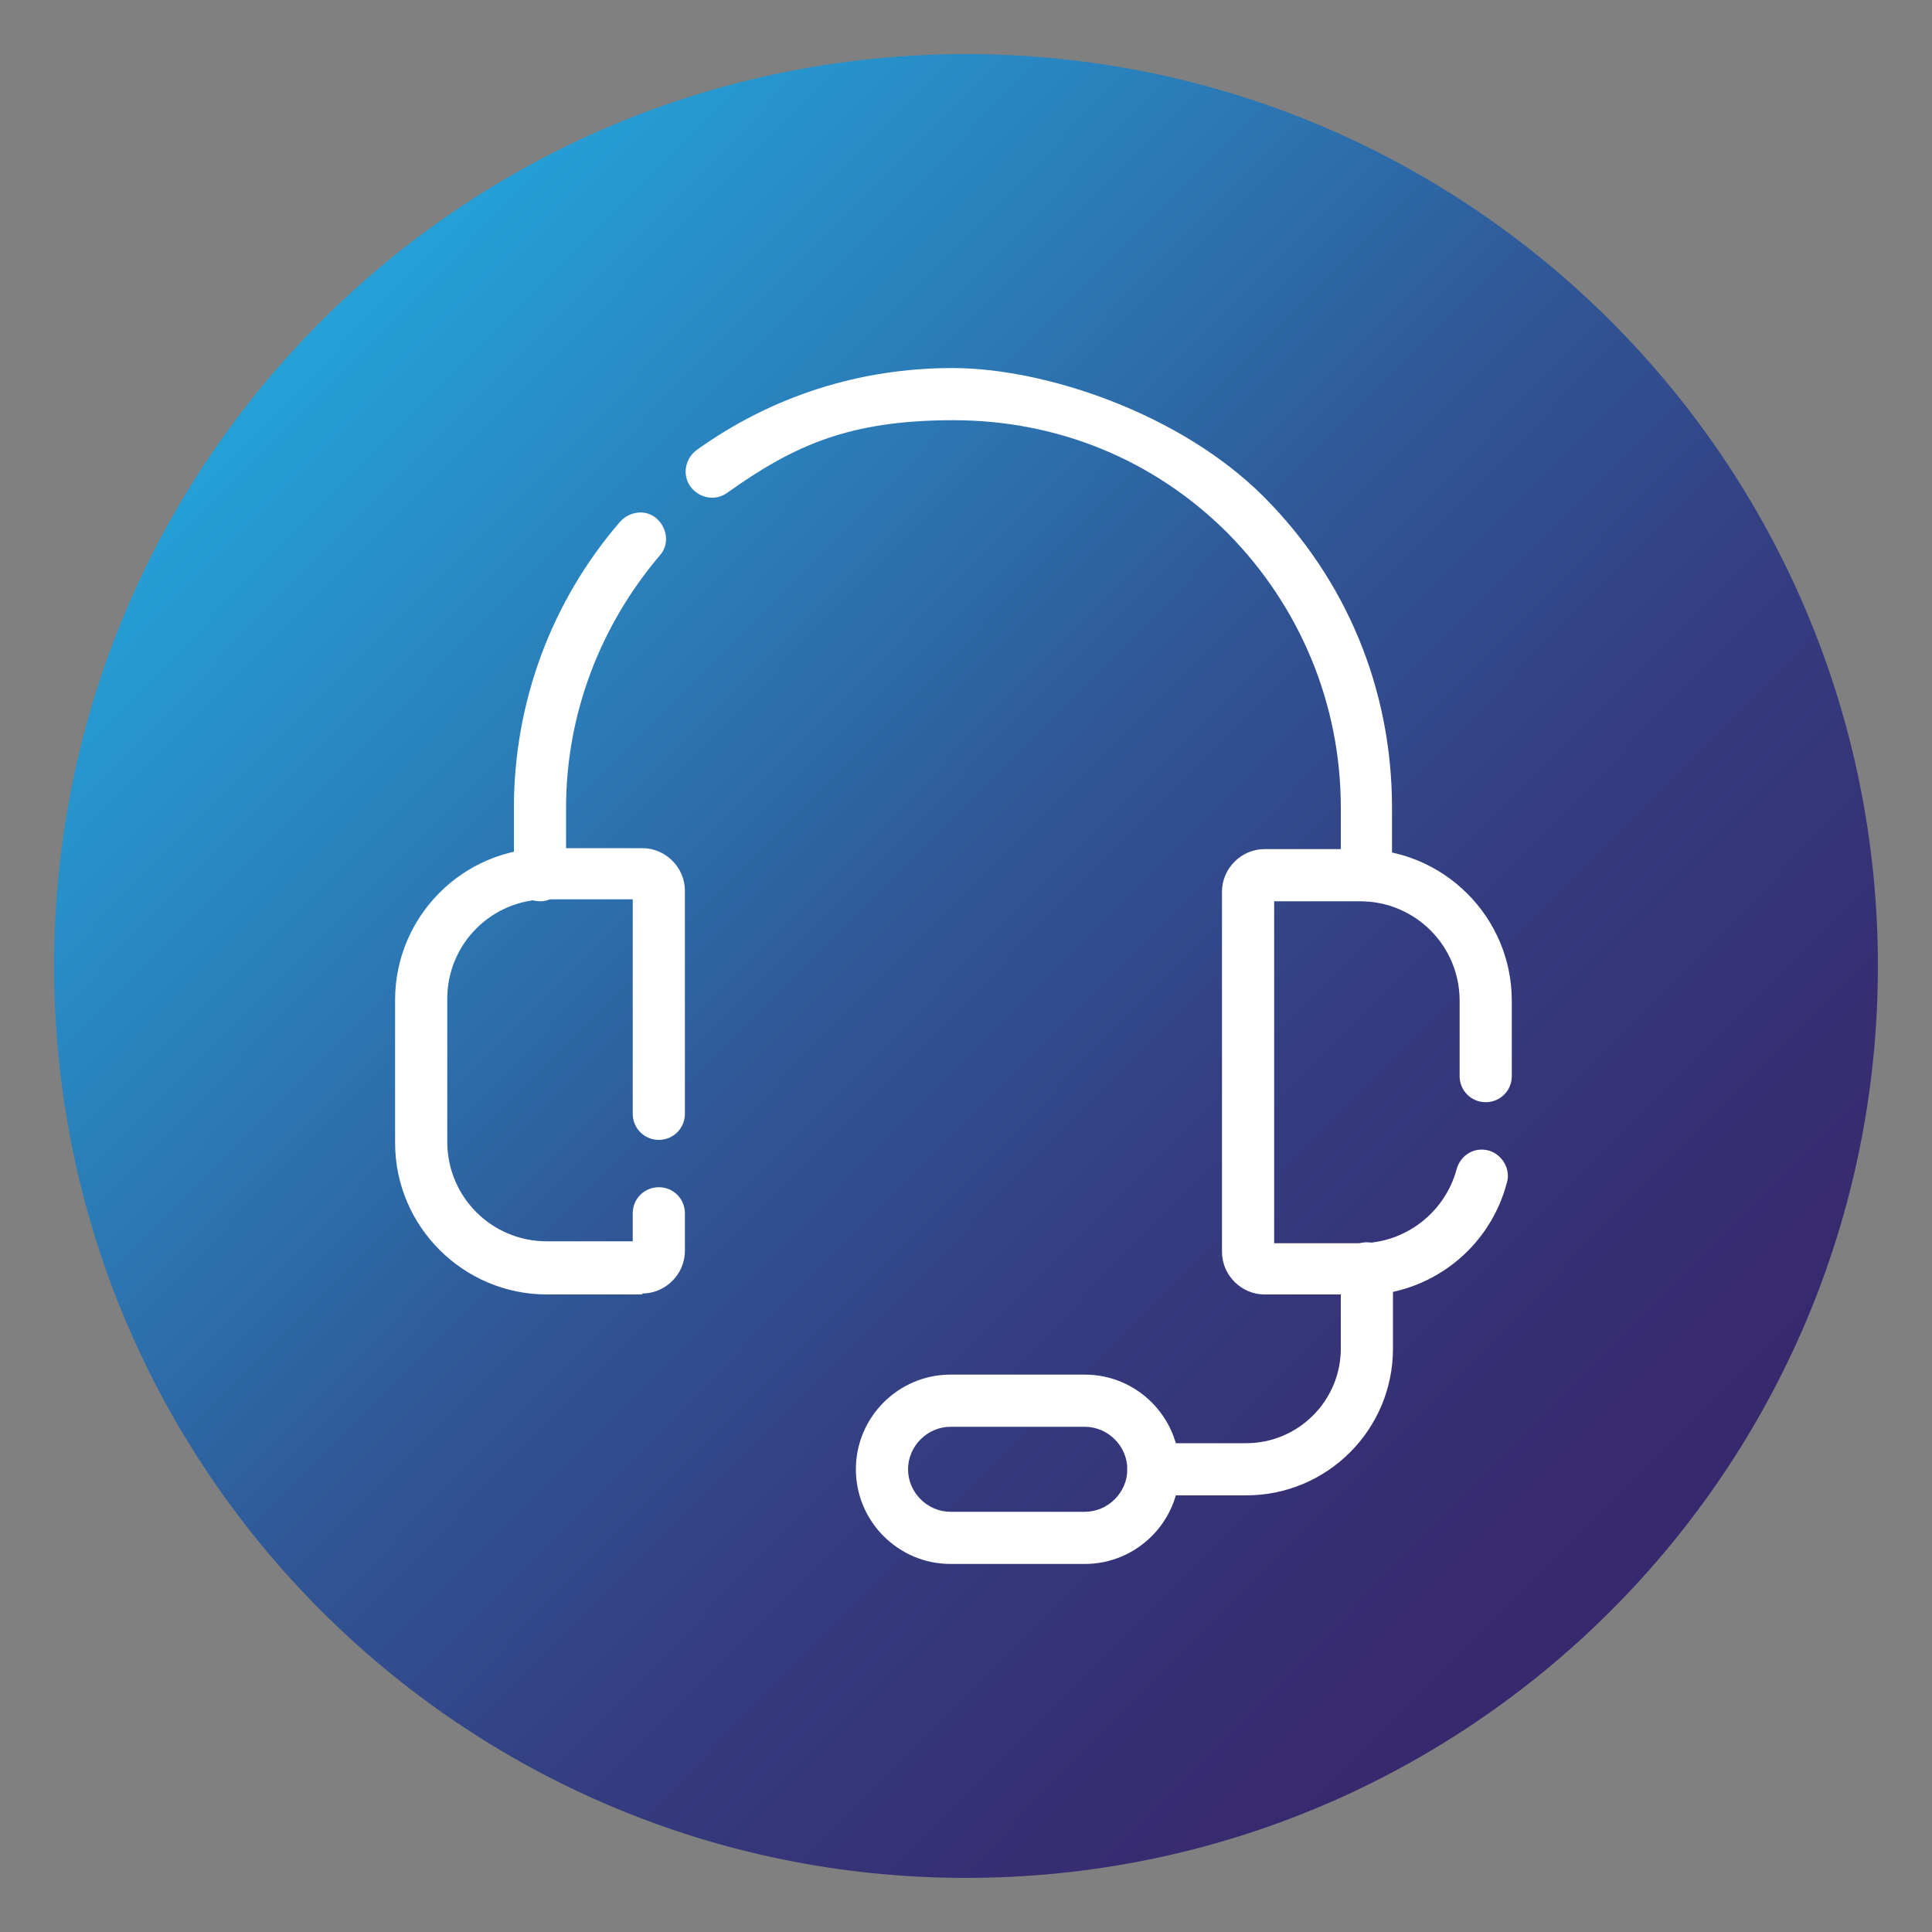
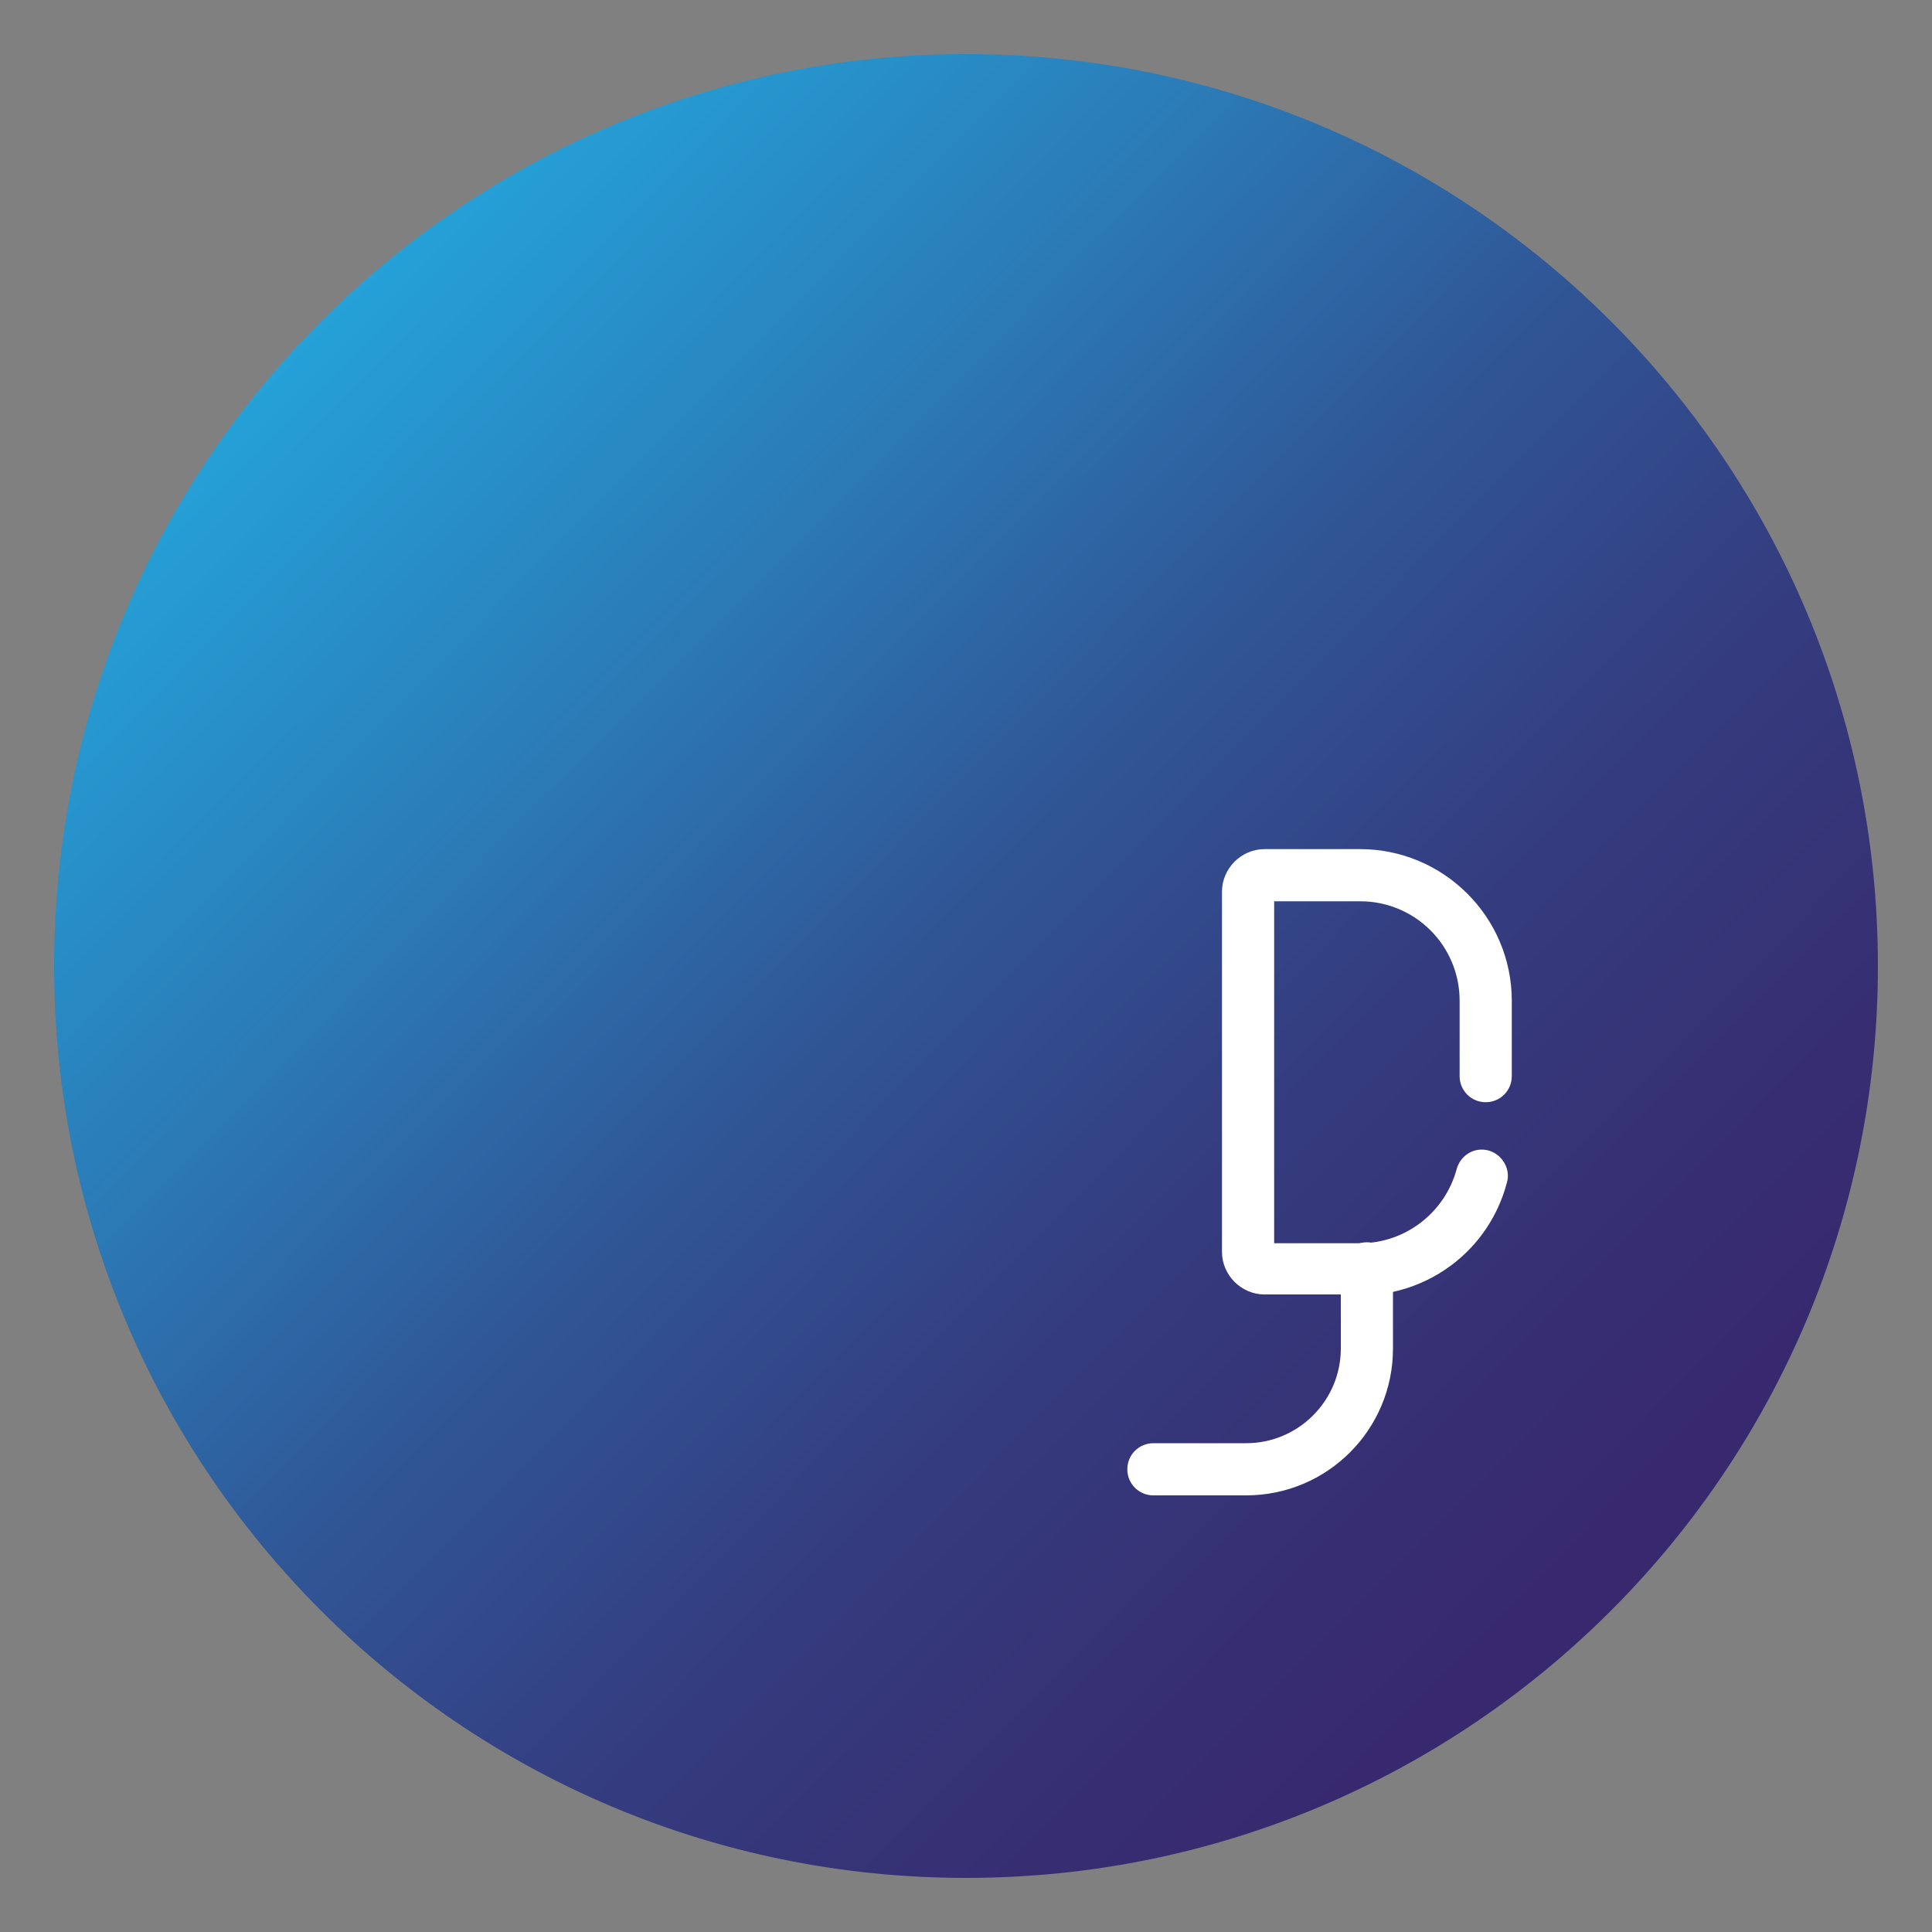
<svg xmlns="http://www.w3.org/2000/svg" data-bbox="5.6 5.6 188.8 188.8" viewBox="0 0 200 200" data-type="ugc">
  <rect x="0" y="0" width="200" height="200" fill="#808080" stroke="none" />
  <g>
    <defs>
      <linearGradient gradientUnits="userSpaceOnUse" y2="162.2" x2="162.9" y1="29.4" x1="28.6" id="8ff53b31-8d93-40a7-bb33-235c13c8d022">
        <stop stop-color="#22b3e8" offset="0" />
        <stop stop-color="#24a6dc" offset="0" />
        <stop stop-color="#2b79b5" offset=".3" />
        <stop stop-color="#305696" offset=".5" />
        <stop stop-color="#343d80" offset=".7" />
        <stop stop-color="#372e72" offset=".9" />
        <stop stop-color="#38296e" offset="1" />
      </linearGradient>
    </defs>
    <path fill="url(#8ff53b31-8d93-40a7-bb33-235c13c8d022)" d="M194.4 100c0 52.136-42.264 94.4-94.4 94.4S5.6 152.136 5.6 100 47.864 5.6 100 5.6s94.4 42.264 94.4 94.4z" />
-     <path d="M141.5 93.3c-1.5 0-2.7-1.2-2.7-2.7v-7c0-10.7-4.2-20.8-11.7-28.4-7.6-7.6-17.6-11.7-28.4-11.7S82.2 46.1 75.3 51c-1.2.9-2.9.6-3.8-.6-.9-1.2-.6-2.9.6-3.8 7.8-5.6 16.9-8.5 26.5-8.5s23.6 4.7 32.2 13.3c8.6 8.6 13.3 20 13.3 32.2v7c0 1.5-1.2 2.7-2.7 2.7Z" fill="#ffffff" />
-     <path d="M55.9 93.3c-1.5 0-2.7-1.2-2.7-2.7v-7c0-10.9 3.9-21.4 11-29.6 1-1.1 2.7-1.3 3.8-.3 1.1 1 1.3 2.7.3 3.8-6.2 7.3-9.7 16.5-9.7 26.1v7c0 1.5-1.2 2.7-2.7 2.7Z" fill="#ffffff" />
    <path d="M140.8 134h-9.9c-2.4 0-4.4-2-4.4-4.4V92.3c0-2.4 2-4.4 4.4-4.4h9.9c8.6 0 15.7 7 15.7 15.7v7.8c0 1.5-1.2 2.7-2.7 2.7s-2.7-1.2-2.7-2.7v-7.8c0-5.7-4.6-10.3-10.3-10.3h-8.9v35.4h8.9c4.7 0 8.8-3.2 10-7.7.4-1.4 1.8-2.3 3.3-1.9 1.4.4 2.3 1.9 1.9 3.3-1.8 6.9-8 11.7-15.2 11.7Z" fill="#ffffff" />
-     <path d="M66.5 134h-9.9c-8.6 0-15.7-7-15.7-15.7v-14.8c0-8.6 7-15.7 15.7-15.7h9.9c2.4 0 4.4 2 4.4 4.4v23.1c0 1.5-1.2 2.7-2.7 2.7s-2.7-1.2-2.7-2.7V93.1h-8.9c-5.7 0-10.3 4.6-10.3 10.3v14.8c0 5.7 4.6 10.3 10.3 10.3h8.9v-2.9c0-1.5 1.2-2.7 2.7-2.7s2.7 1.2 2.7 2.7v3.9c0 2.4-2 4.4-4.4 4.4Z" fill="#ffffff" />
    <path d="M129 154.8h-9.6c-1.5 0-2.7-1.2-2.7-2.7s1.2-2.7 2.7-2.7h9.6c5.4 0 9.8-4.4 9.8-9.8v-8.3c0-1.5 1.2-2.7 2.7-2.7s2.7 1.2 2.7 2.7v8.3c0 8.4-6.8 15.2-15.2 15.2Z" fill="#ffffff" />
-     <path d="M112.3 161.9H98.4c-5.4 0-9.8-4.4-9.8-9.8s4.4-9.8 9.8-9.8h13.9c5.4 0 9.8 4.4 9.8 9.8s-4.4 9.8-9.8 9.8Zm-13.9-14.2c-2.4 0-4.4 2-4.4 4.4s2 4.4 4.4 4.4h13.9c2.4 0 4.4-2 4.4-4.4s-2-4.4-4.4-4.4H98.4Z" fill="#ffffff" />
  </g>
</svg>